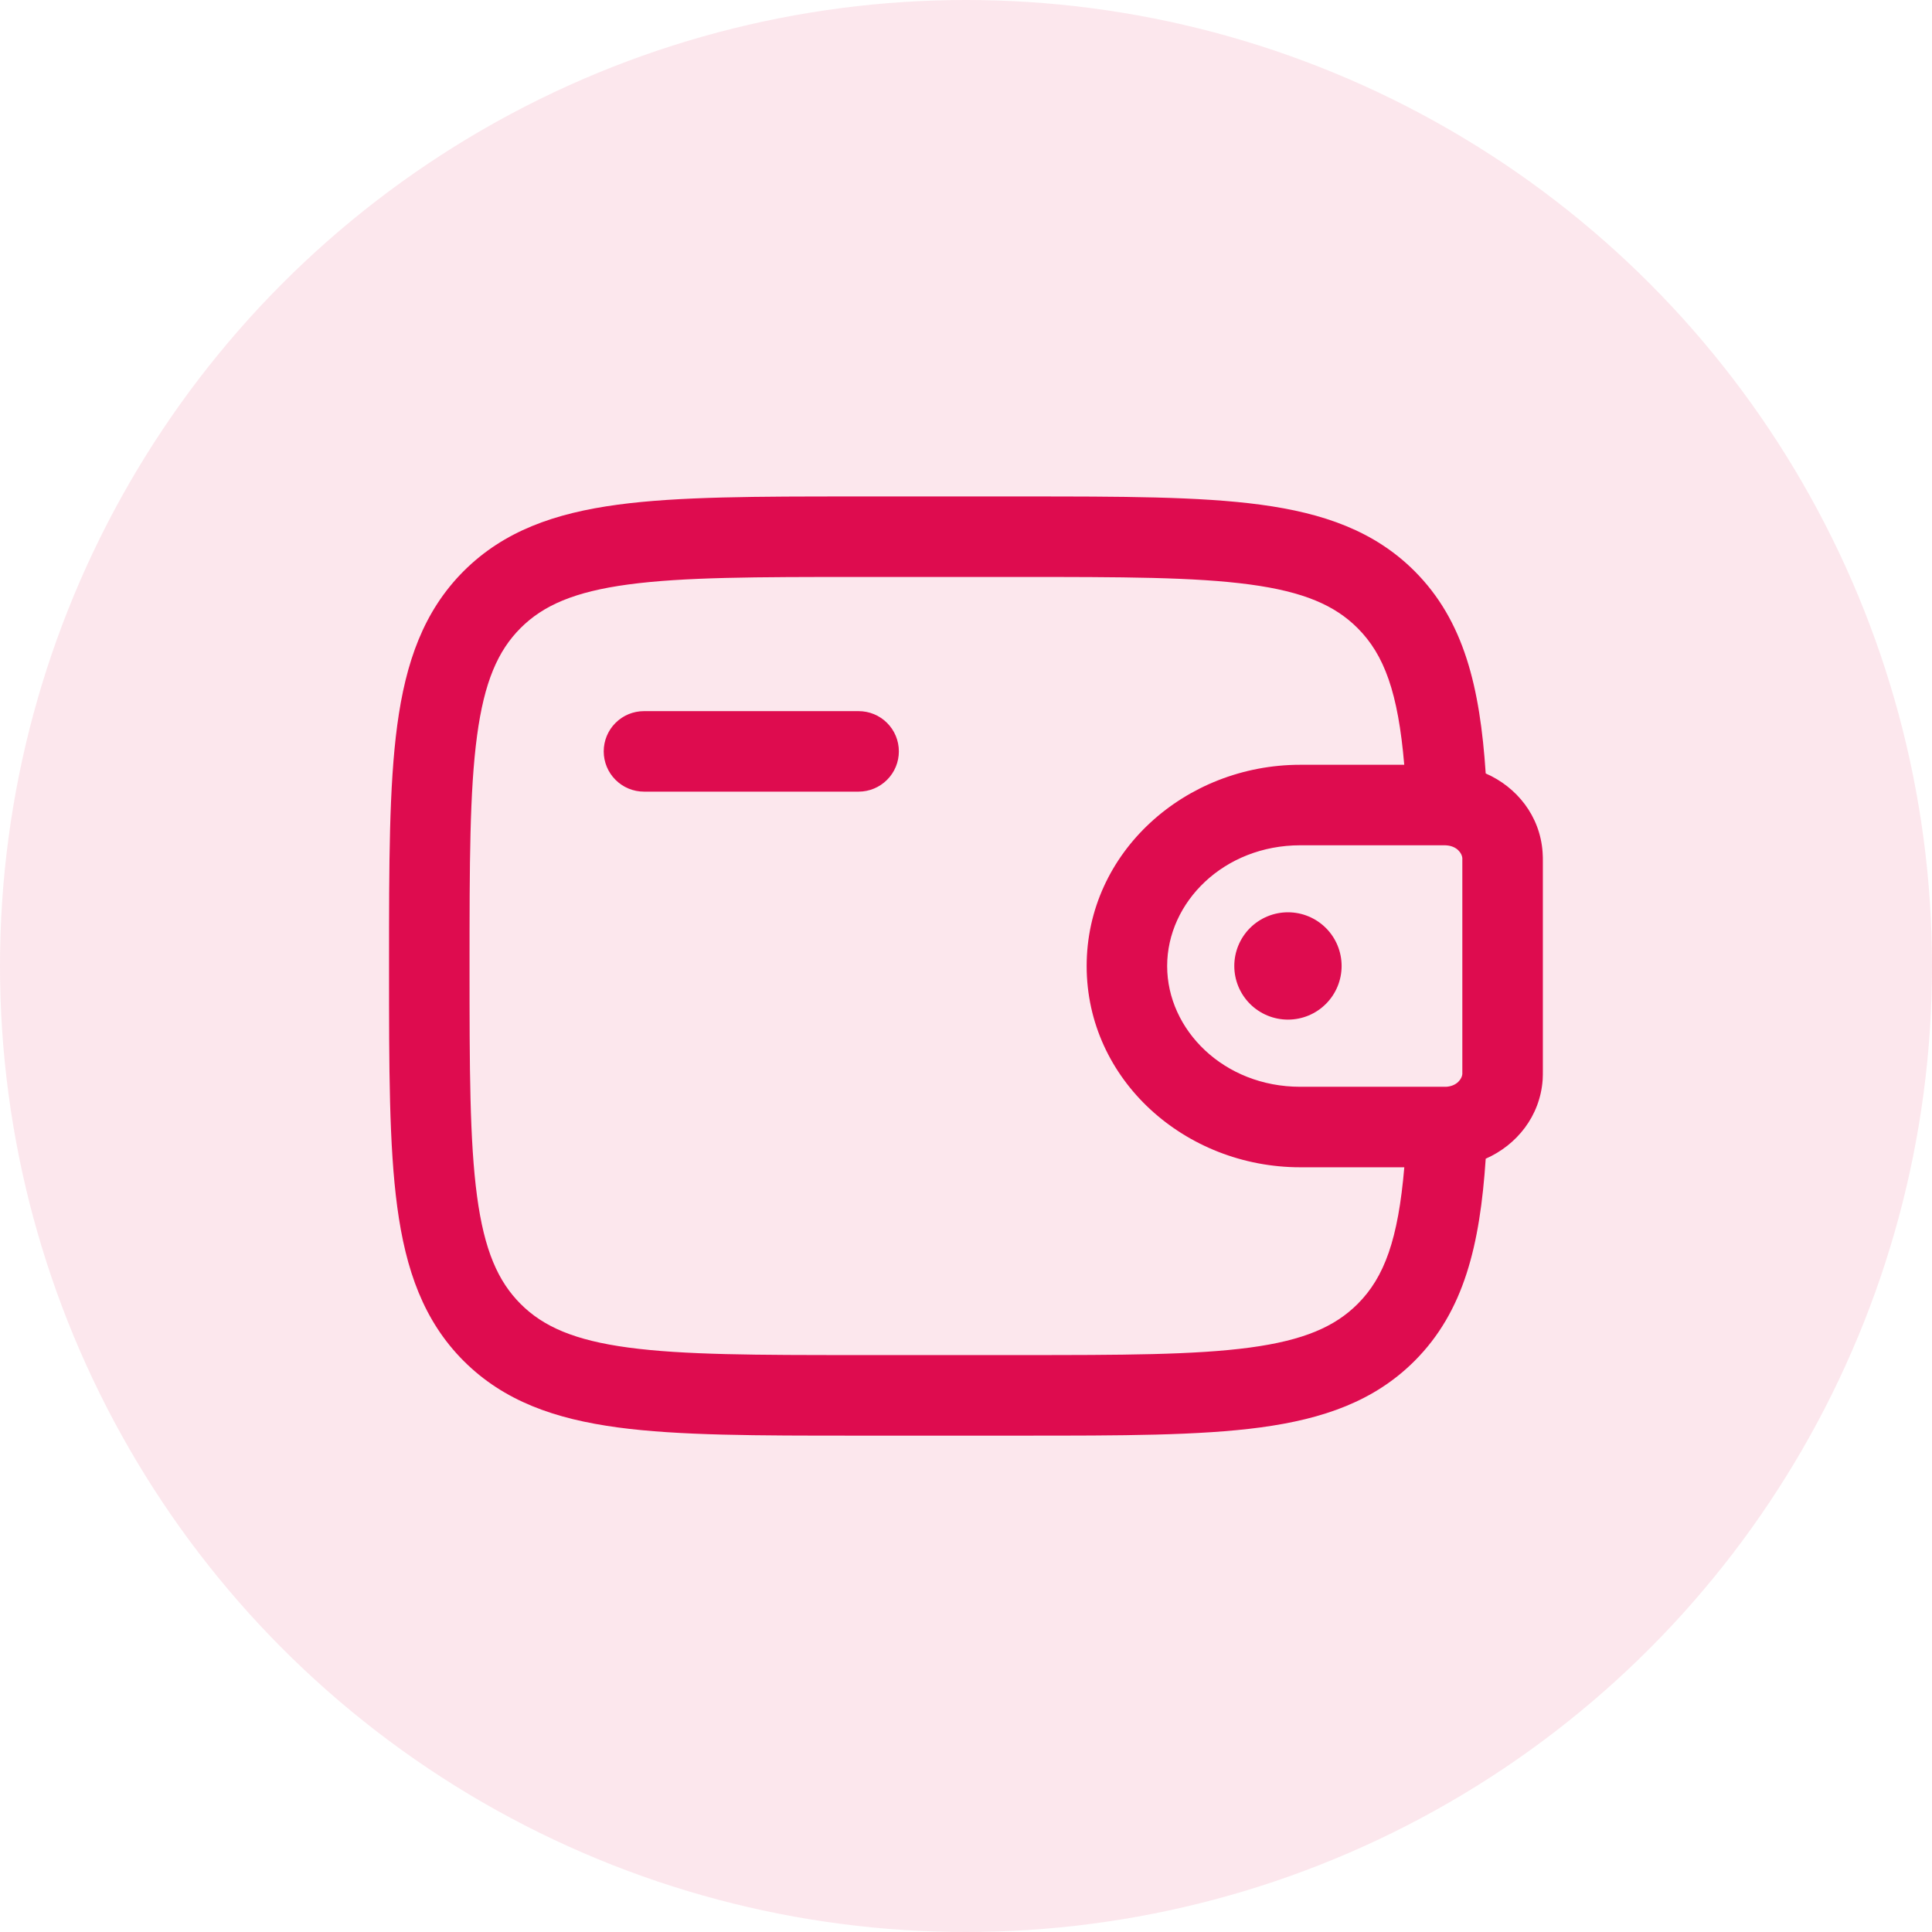
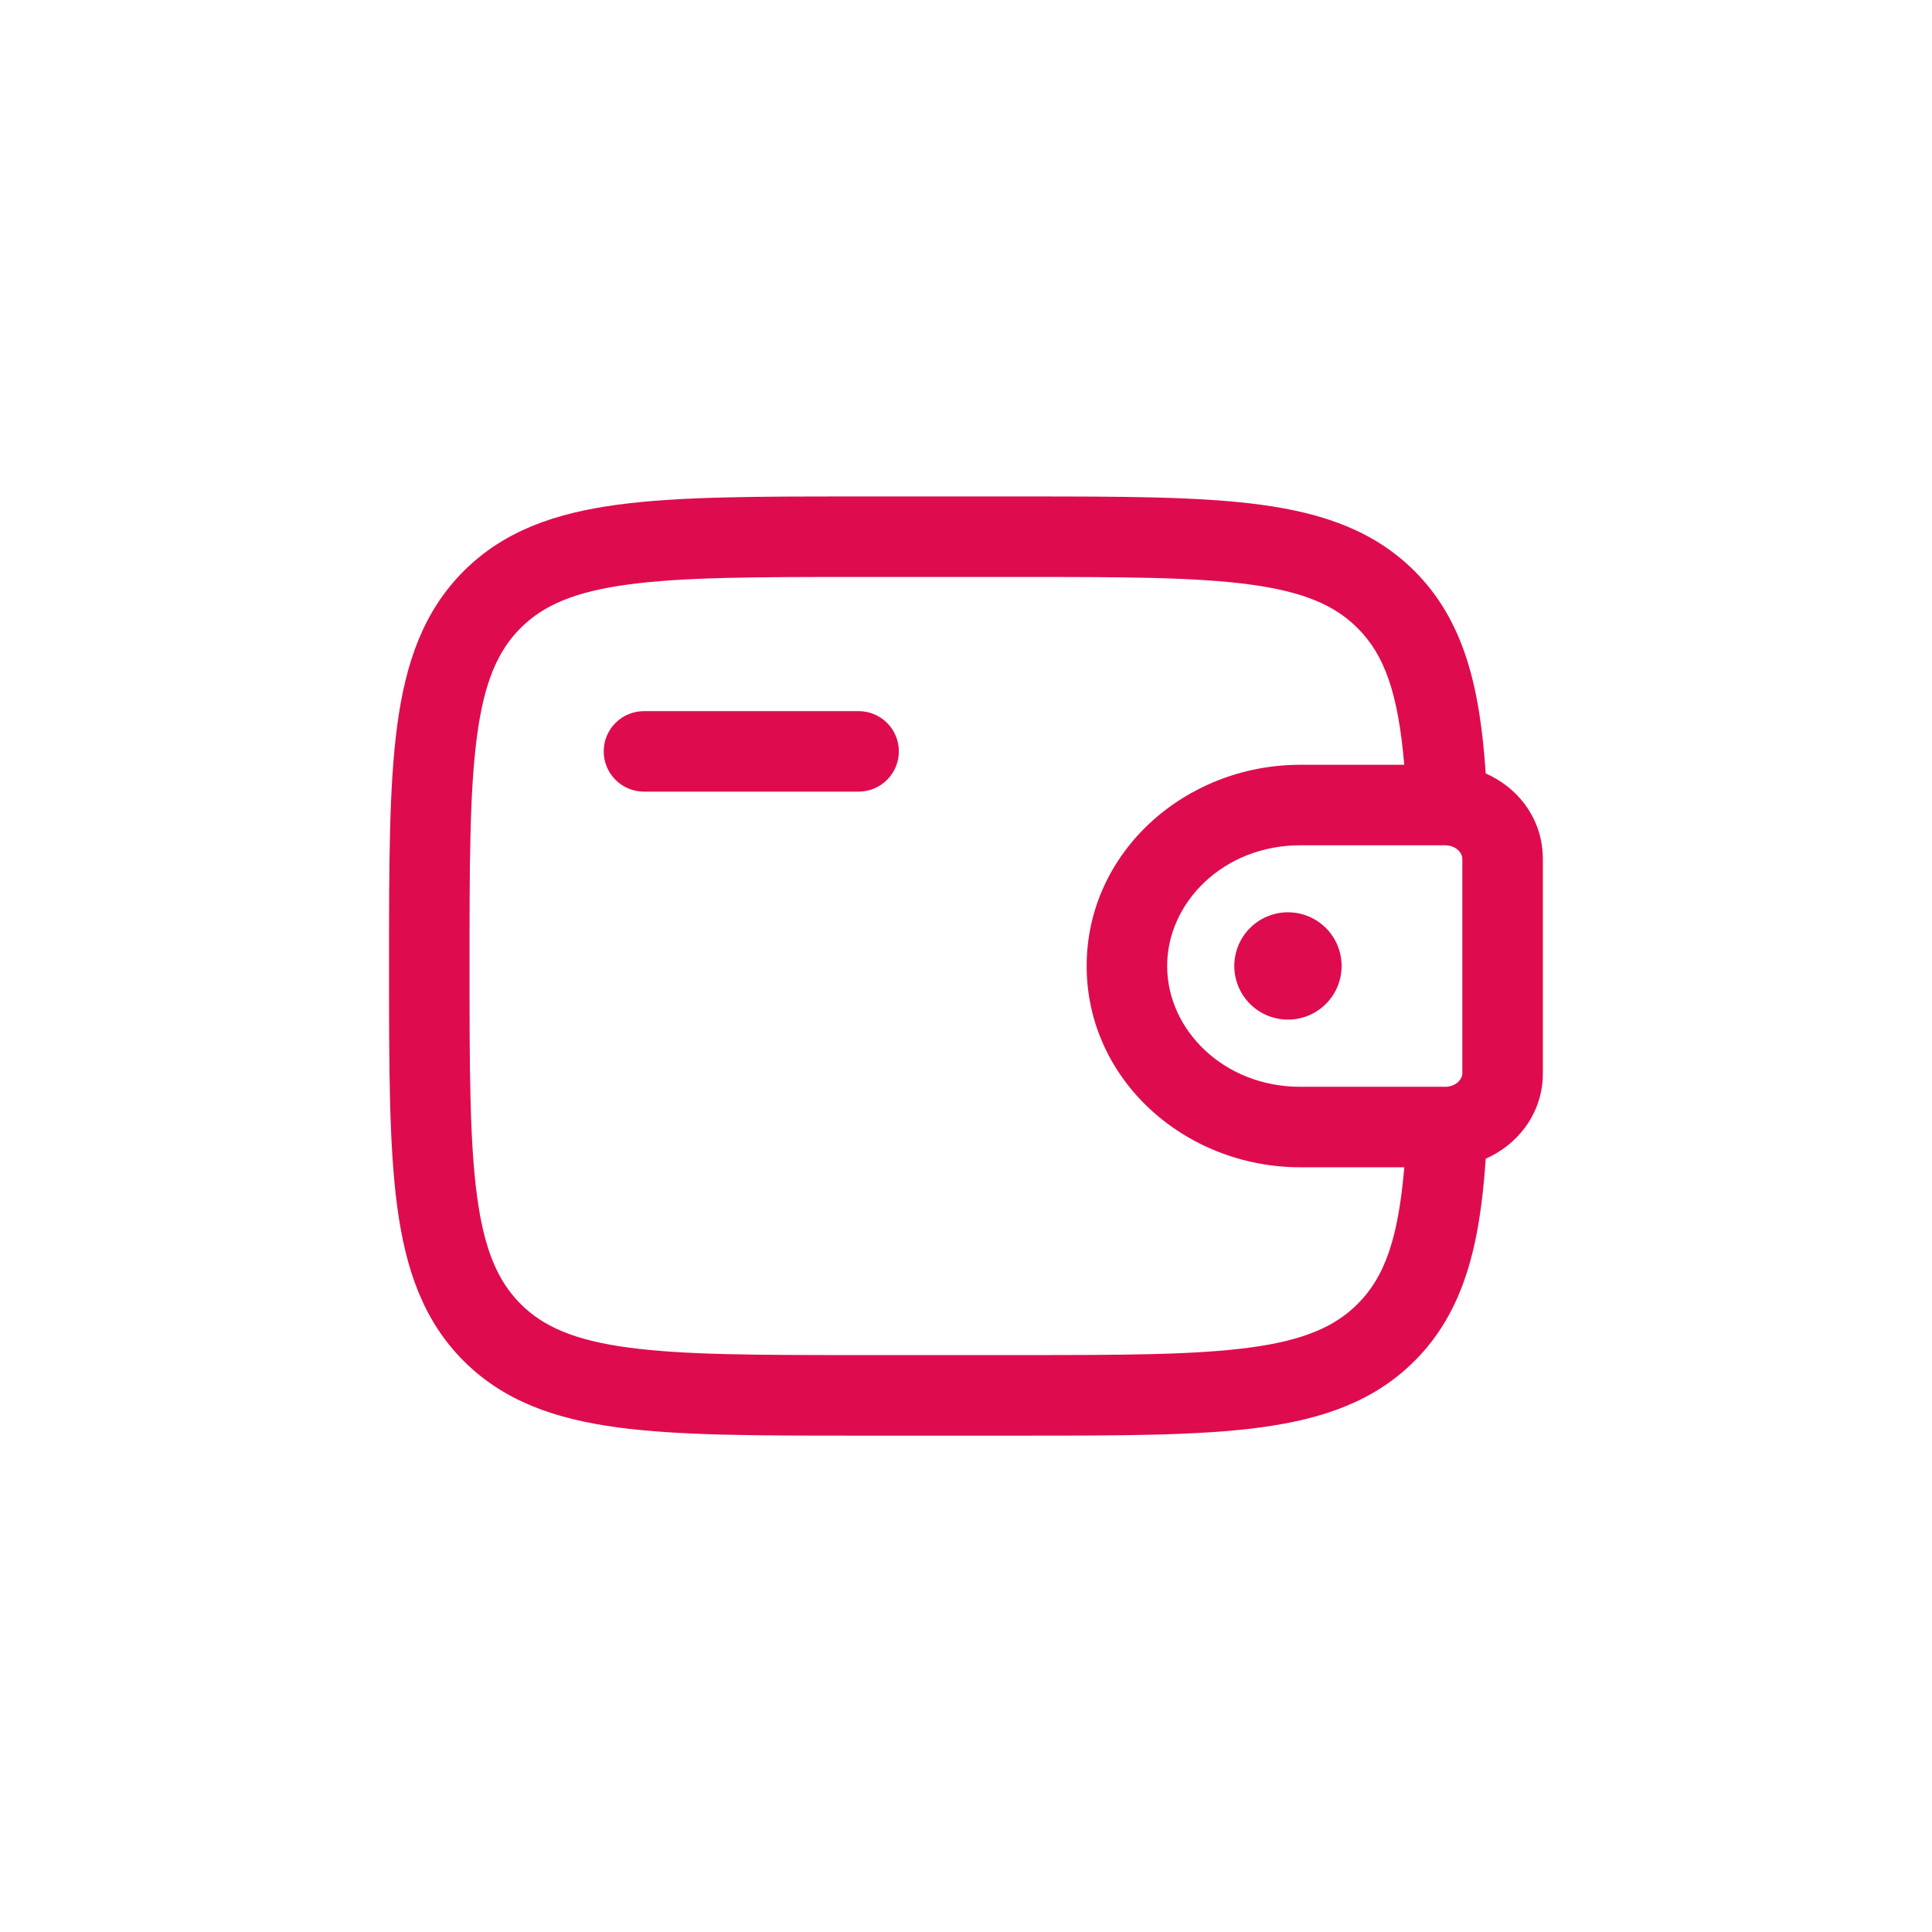
<svg xmlns="http://www.w3.org/2000/svg" width="60" height="60" viewBox="0 0 60 60" fill="none">
-   <circle cx="30" cy="30" r="30" fill="#DE0C4F" fill-opacity="0.1" />
  <path d="M41.665 29.999C41.665 30.441 41.49 30.865 41.177 31.177C40.865 31.49 40.441 31.665 39.999 31.665C39.557 31.665 39.133 31.49 38.82 31.177C38.508 30.865 38.332 30.441 38.332 29.999C38.332 29.557 38.508 29.133 38.82 28.82C39.133 28.508 39.557 28.332 39.999 28.332C40.441 28.332 40.865 28.508 41.177 28.82C41.49 29.133 41.665 29.557 41.665 29.999Z" fill="#DE0C4F" />
  <path fill-rule="evenodd" clip-rule="evenodd" d="M26.572 15.418H31.759C34.822 15.418 37.249 15.418 39.147 15.673C41.1 15.936 42.682 16.49 43.93 17.736C45.47 19.278 45.962 21.341 46.14 24.02C47.102 24.441 47.829 25.336 47.907 26.47C47.915 26.571 47.915 26.68 47.915 26.78V33.223C47.915 33.323 47.915 33.431 47.909 33.531C47.829 34.665 47.102 35.561 46.14 35.985C45.962 38.661 45.47 40.725 43.93 42.266C42.682 43.513 41.1 44.066 39.147 44.33C37.247 44.585 34.822 44.585 31.759 44.585H26.572C23.509 44.585 21.082 44.585 19.184 44.33C17.23 44.066 15.649 43.513 14.4 42.266C13.154 41.018 12.6 39.436 12.337 37.483C12.082 35.583 12.082 33.158 12.082 30.095V29.908C12.082 26.845 12.082 24.418 12.337 22.52C12.6 20.566 13.154 18.985 14.4 17.736C15.649 16.49 17.23 15.936 19.184 15.673C21.084 15.418 23.509 15.418 26.572 15.418ZM43.612 36.251H40.382C36.807 36.251 33.747 33.538 33.747 30.001C33.747 26.465 36.807 23.751 40.38 23.751H43.61C43.42 21.516 42.992 20.335 42.16 19.505C41.455 18.8 40.489 18.376 38.812 18.151C37.1 17.921 34.842 17.918 31.664 17.918H26.664C23.485 17.918 21.229 17.921 19.514 18.151C17.839 18.376 16.872 18.8 16.167 19.505C15.462 20.21 15.04 21.176 14.815 22.851C14.585 24.565 14.582 26.821 14.582 30C14.582 33.178 14.585 35.436 14.815 37.15C15.04 38.825 15.464 39.791 16.169 40.496C16.874 41.201 17.84 41.625 19.517 41.85C21.23 42.08 23.487 42.083 26.665 42.083H31.665C34.844 42.083 37.102 42.08 38.815 41.85C40.49 41.625 41.457 41.201 42.162 40.496C42.994 39.666 43.422 38.486 43.612 36.25M18.749 23.335C18.749 23.003 18.88 22.685 19.115 22.451C19.349 22.216 19.667 22.085 19.999 22.085H26.665C26.997 22.085 27.315 22.216 27.549 22.451C27.784 22.685 27.915 23.003 27.915 23.335C27.915 23.666 27.784 23.984 27.549 24.218C27.315 24.453 26.997 24.585 26.665 24.585H19.999C19.667 24.585 19.349 24.453 19.115 24.218C18.88 23.984 18.749 23.666 18.749 23.335ZM44.872 26.251H40.382C38.009 26.251 36.247 28.016 36.247 30.001C36.247 31.986 38.009 33.751 40.38 33.751H44.91C45.254 33.73 45.402 33.498 45.414 33.358V26.645C45.402 26.505 45.254 26.273 44.91 26.253L44.872 26.251Z" fill="#DE0C4F" />
</svg>